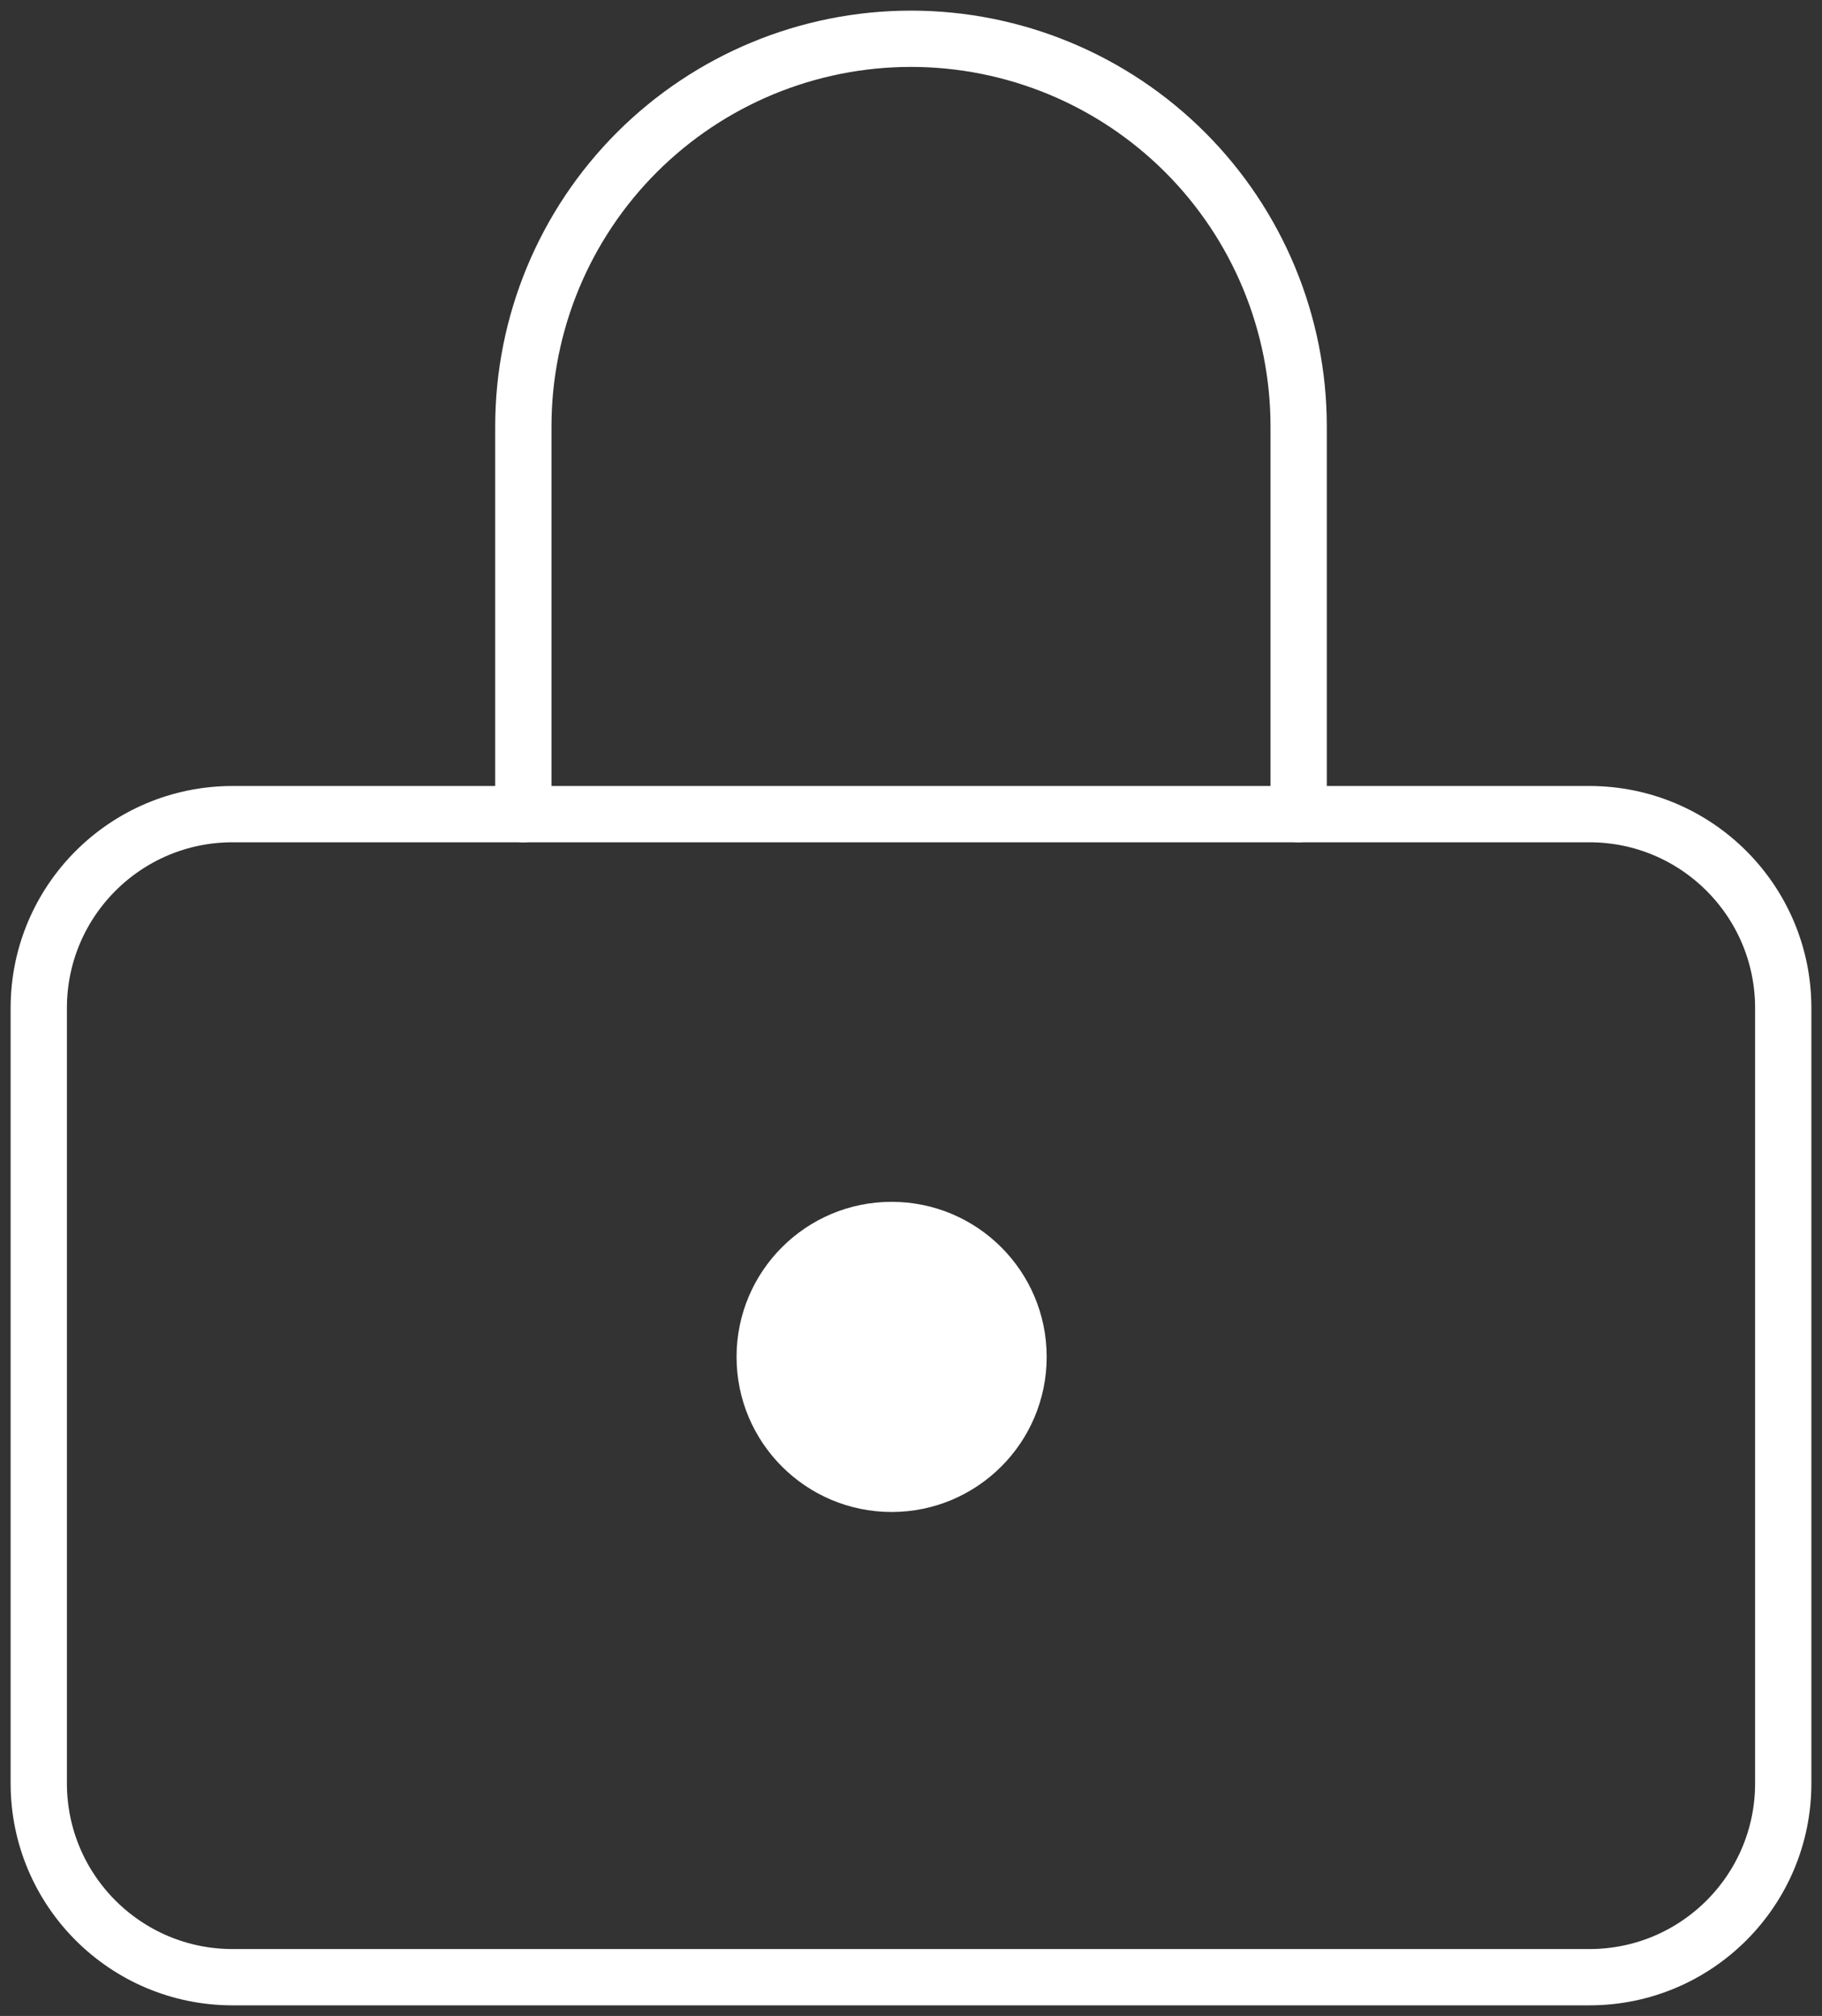
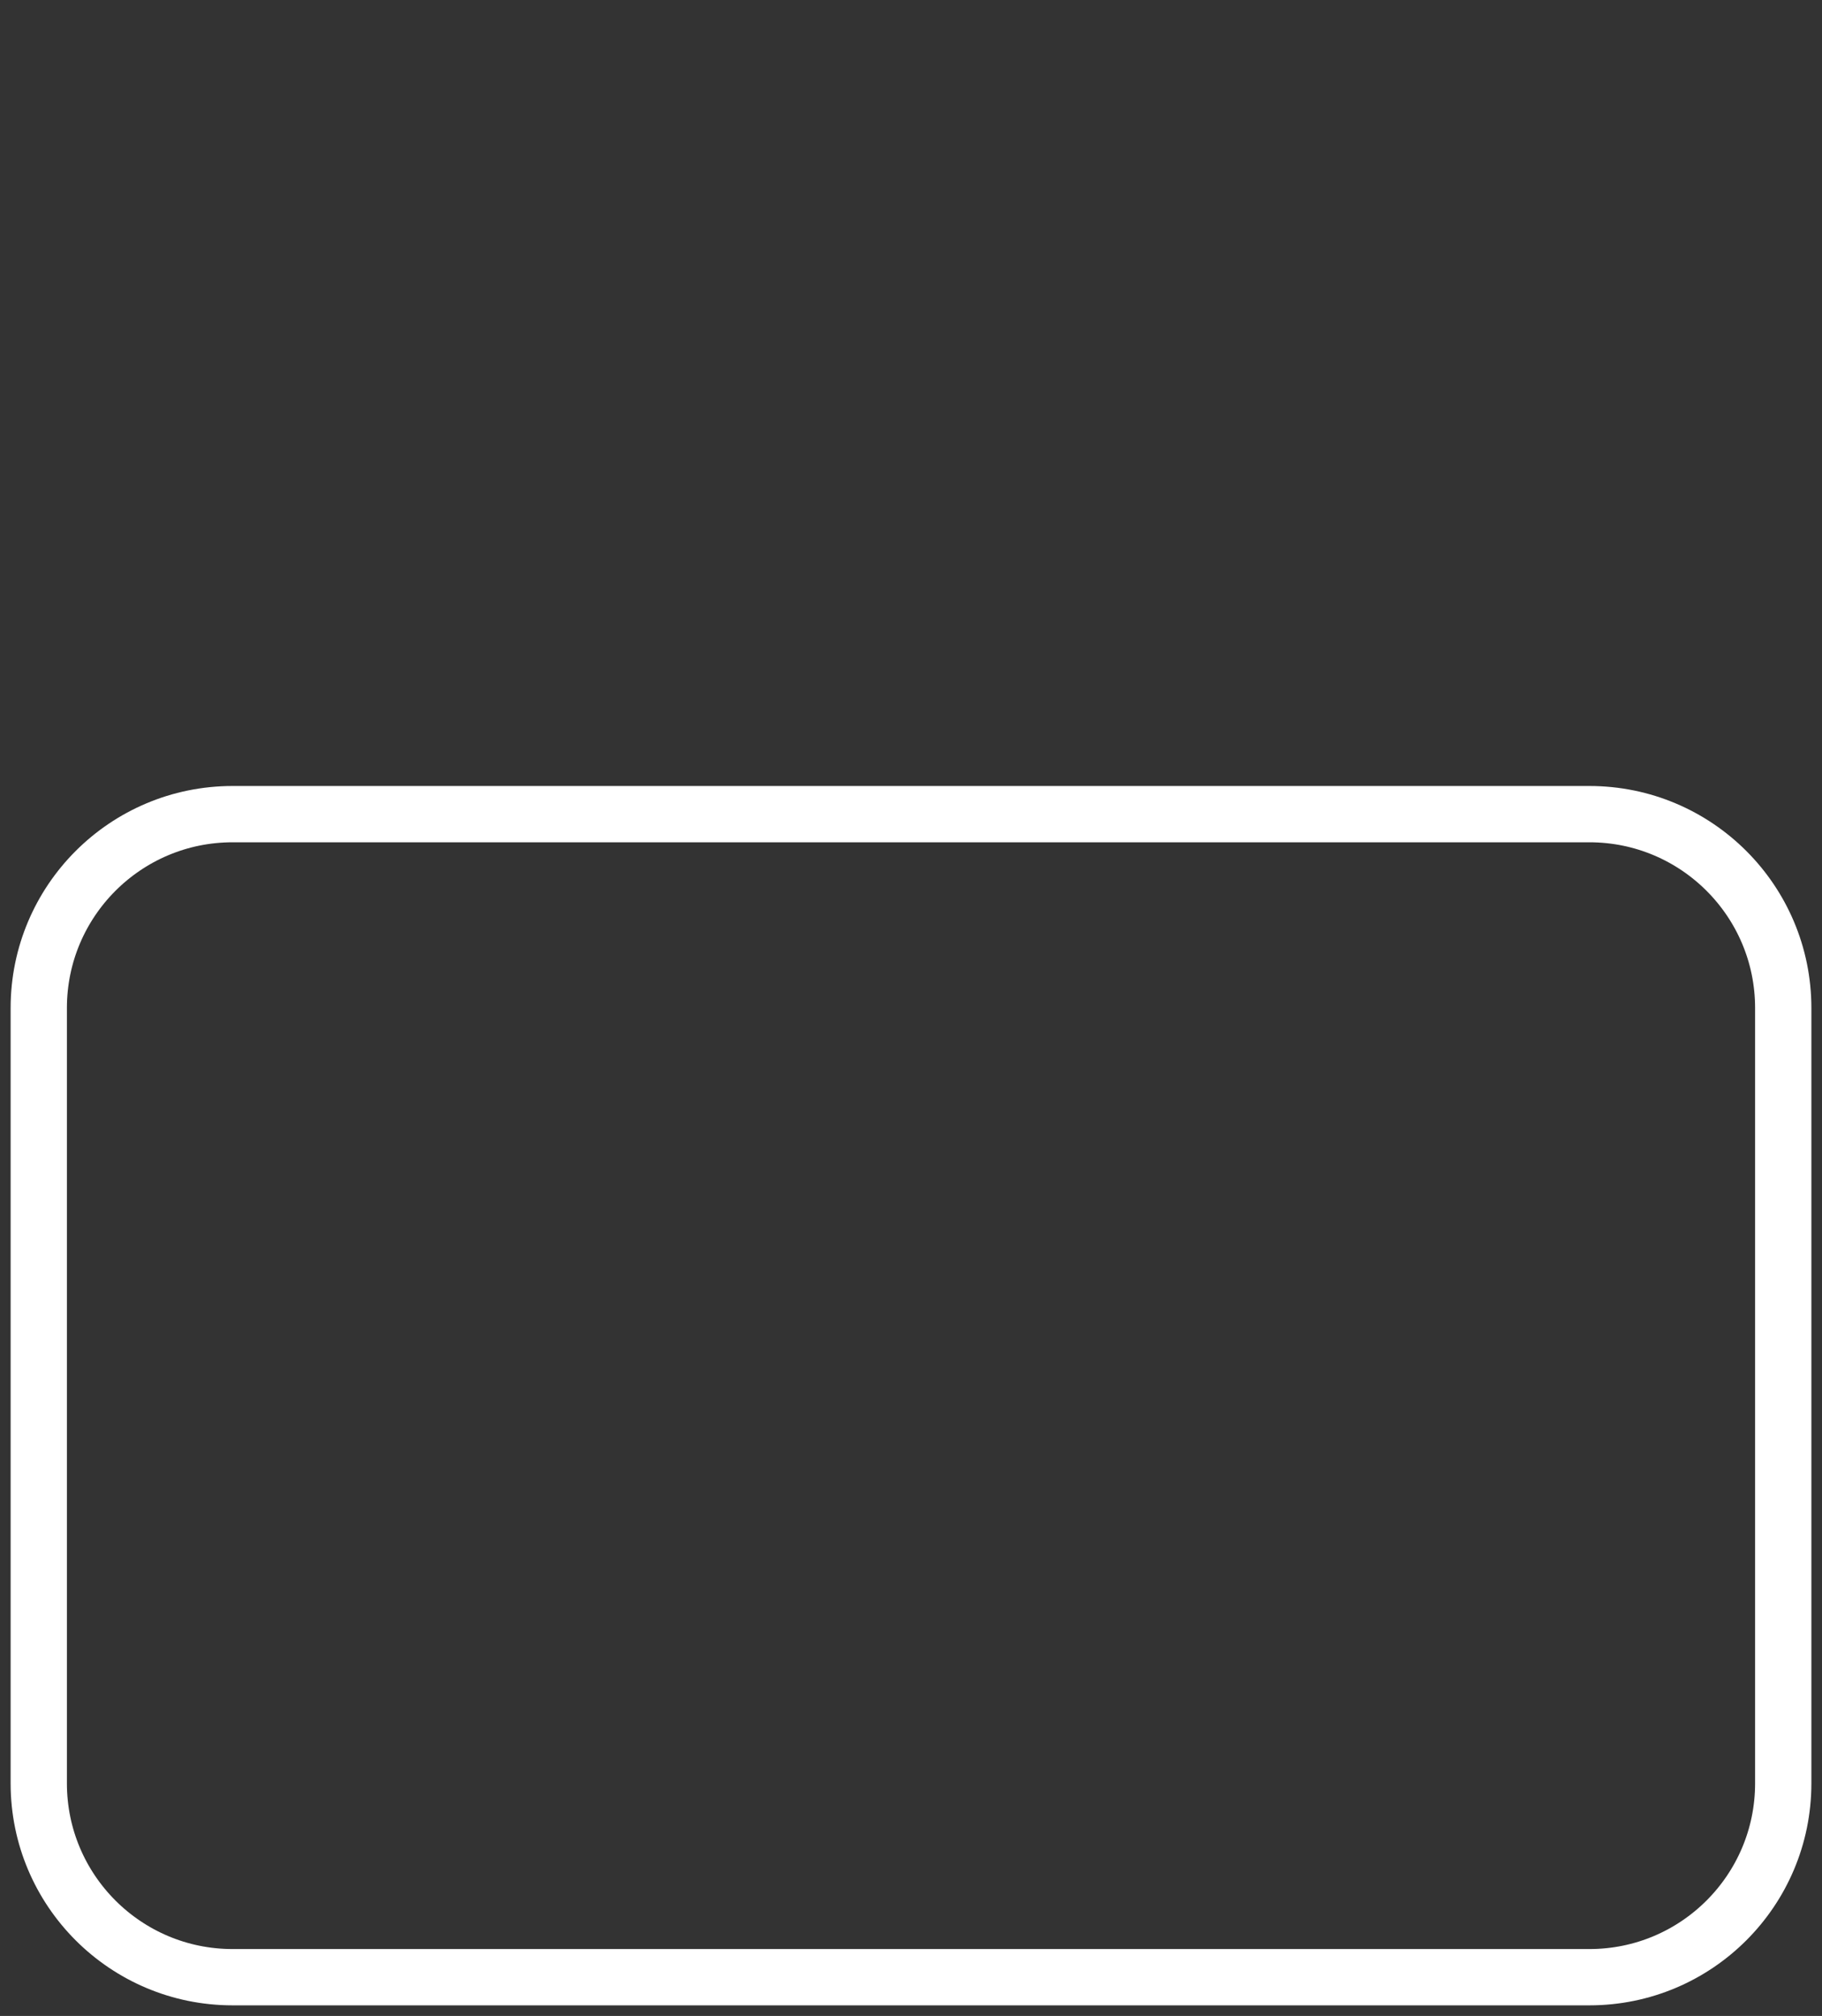
<svg xmlns="http://www.w3.org/2000/svg" width="47" height="52" viewBox="0 0 47 52" fill="none">
  <rect x="0" y="0" width="47" height="52" fill="#333333" stroke="none" />
-   <circle cx="23" cy="35" r="4" fill="white" />
-   <path d="M33.5 21V11C33.5 8.348 32.446 5.804 30.571 3.929C28.696 2.054 26.152 1 23.5 1C20.848 1 18.304 2.054 16.429 3.929C14.554 5.804 13.5 8.348 13.5 11V21" stroke="white" stroke-width="1.452" stroke-linecap="round" stroke-linejoin="round" />
  <path d="M41 21H6C3.239 21 1 23.239 1 26V46C1 48.761 3.239 51 6 51H41C43.761 51 46 48.761 46 46V26C46 23.239 43.761 21 41 21Z" stroke="white" stroke-width="1.452" stroke-linecap="round" stroke-linejoin="round" />
</svg>